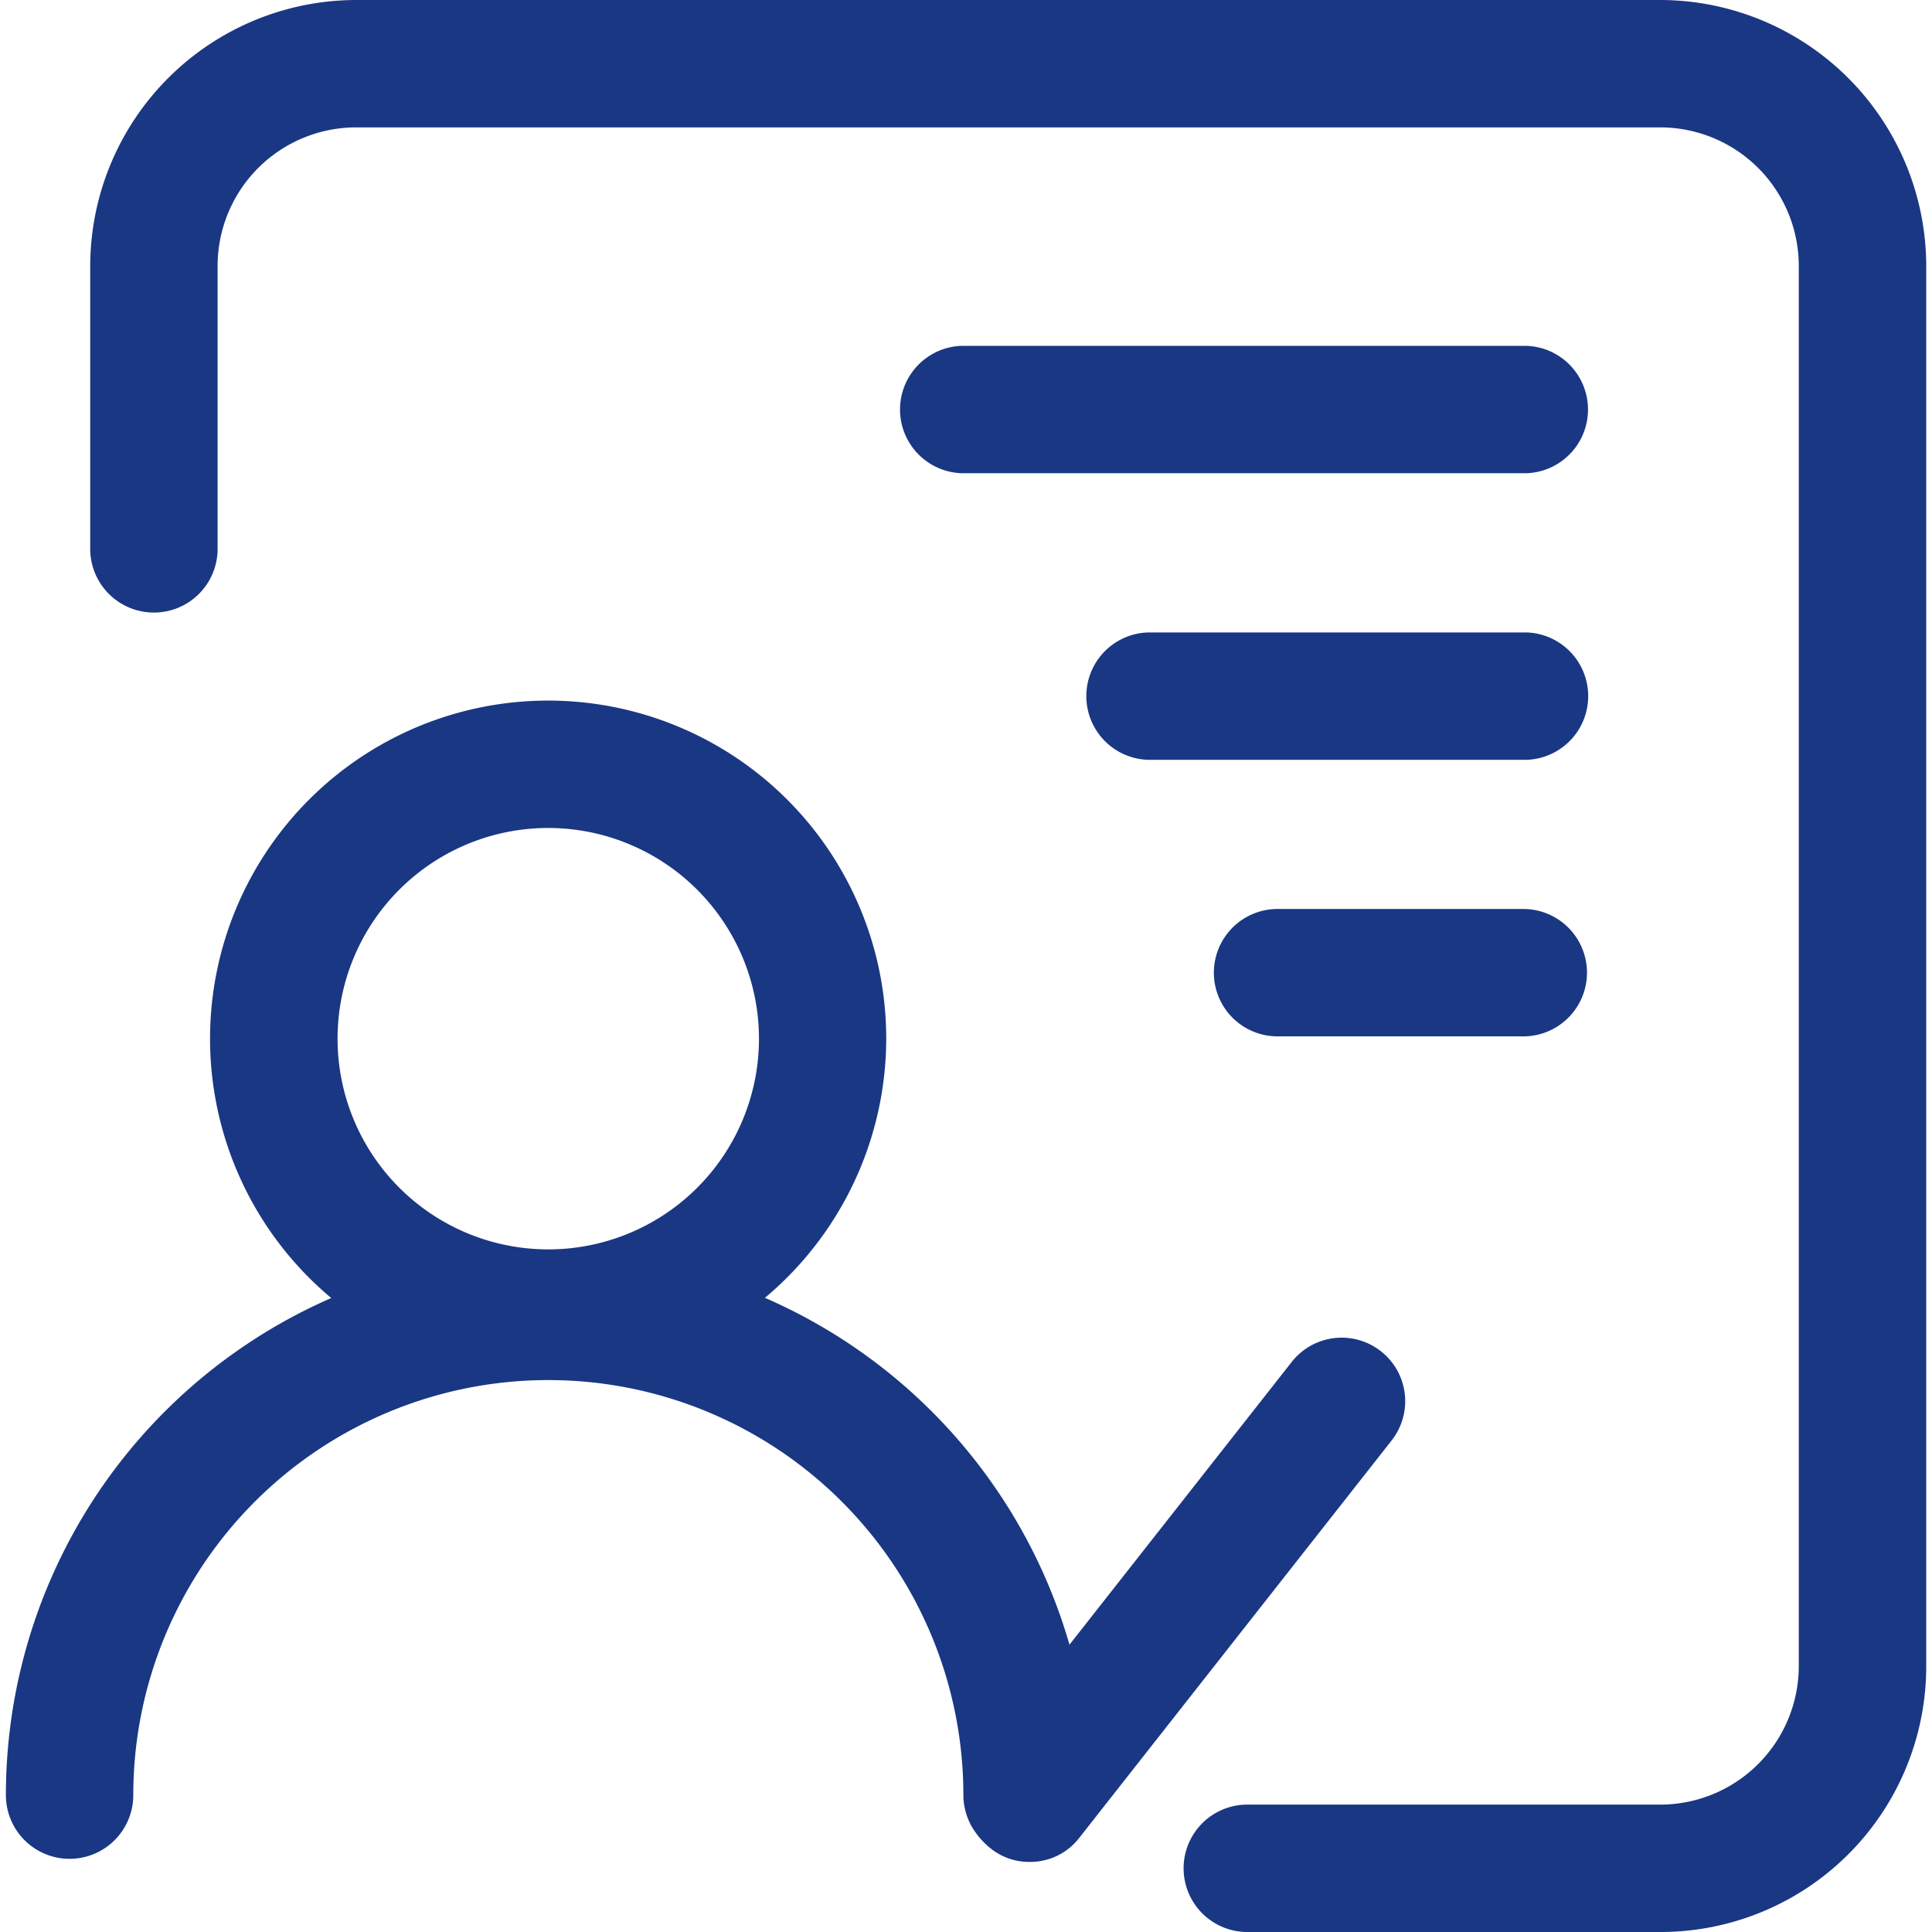
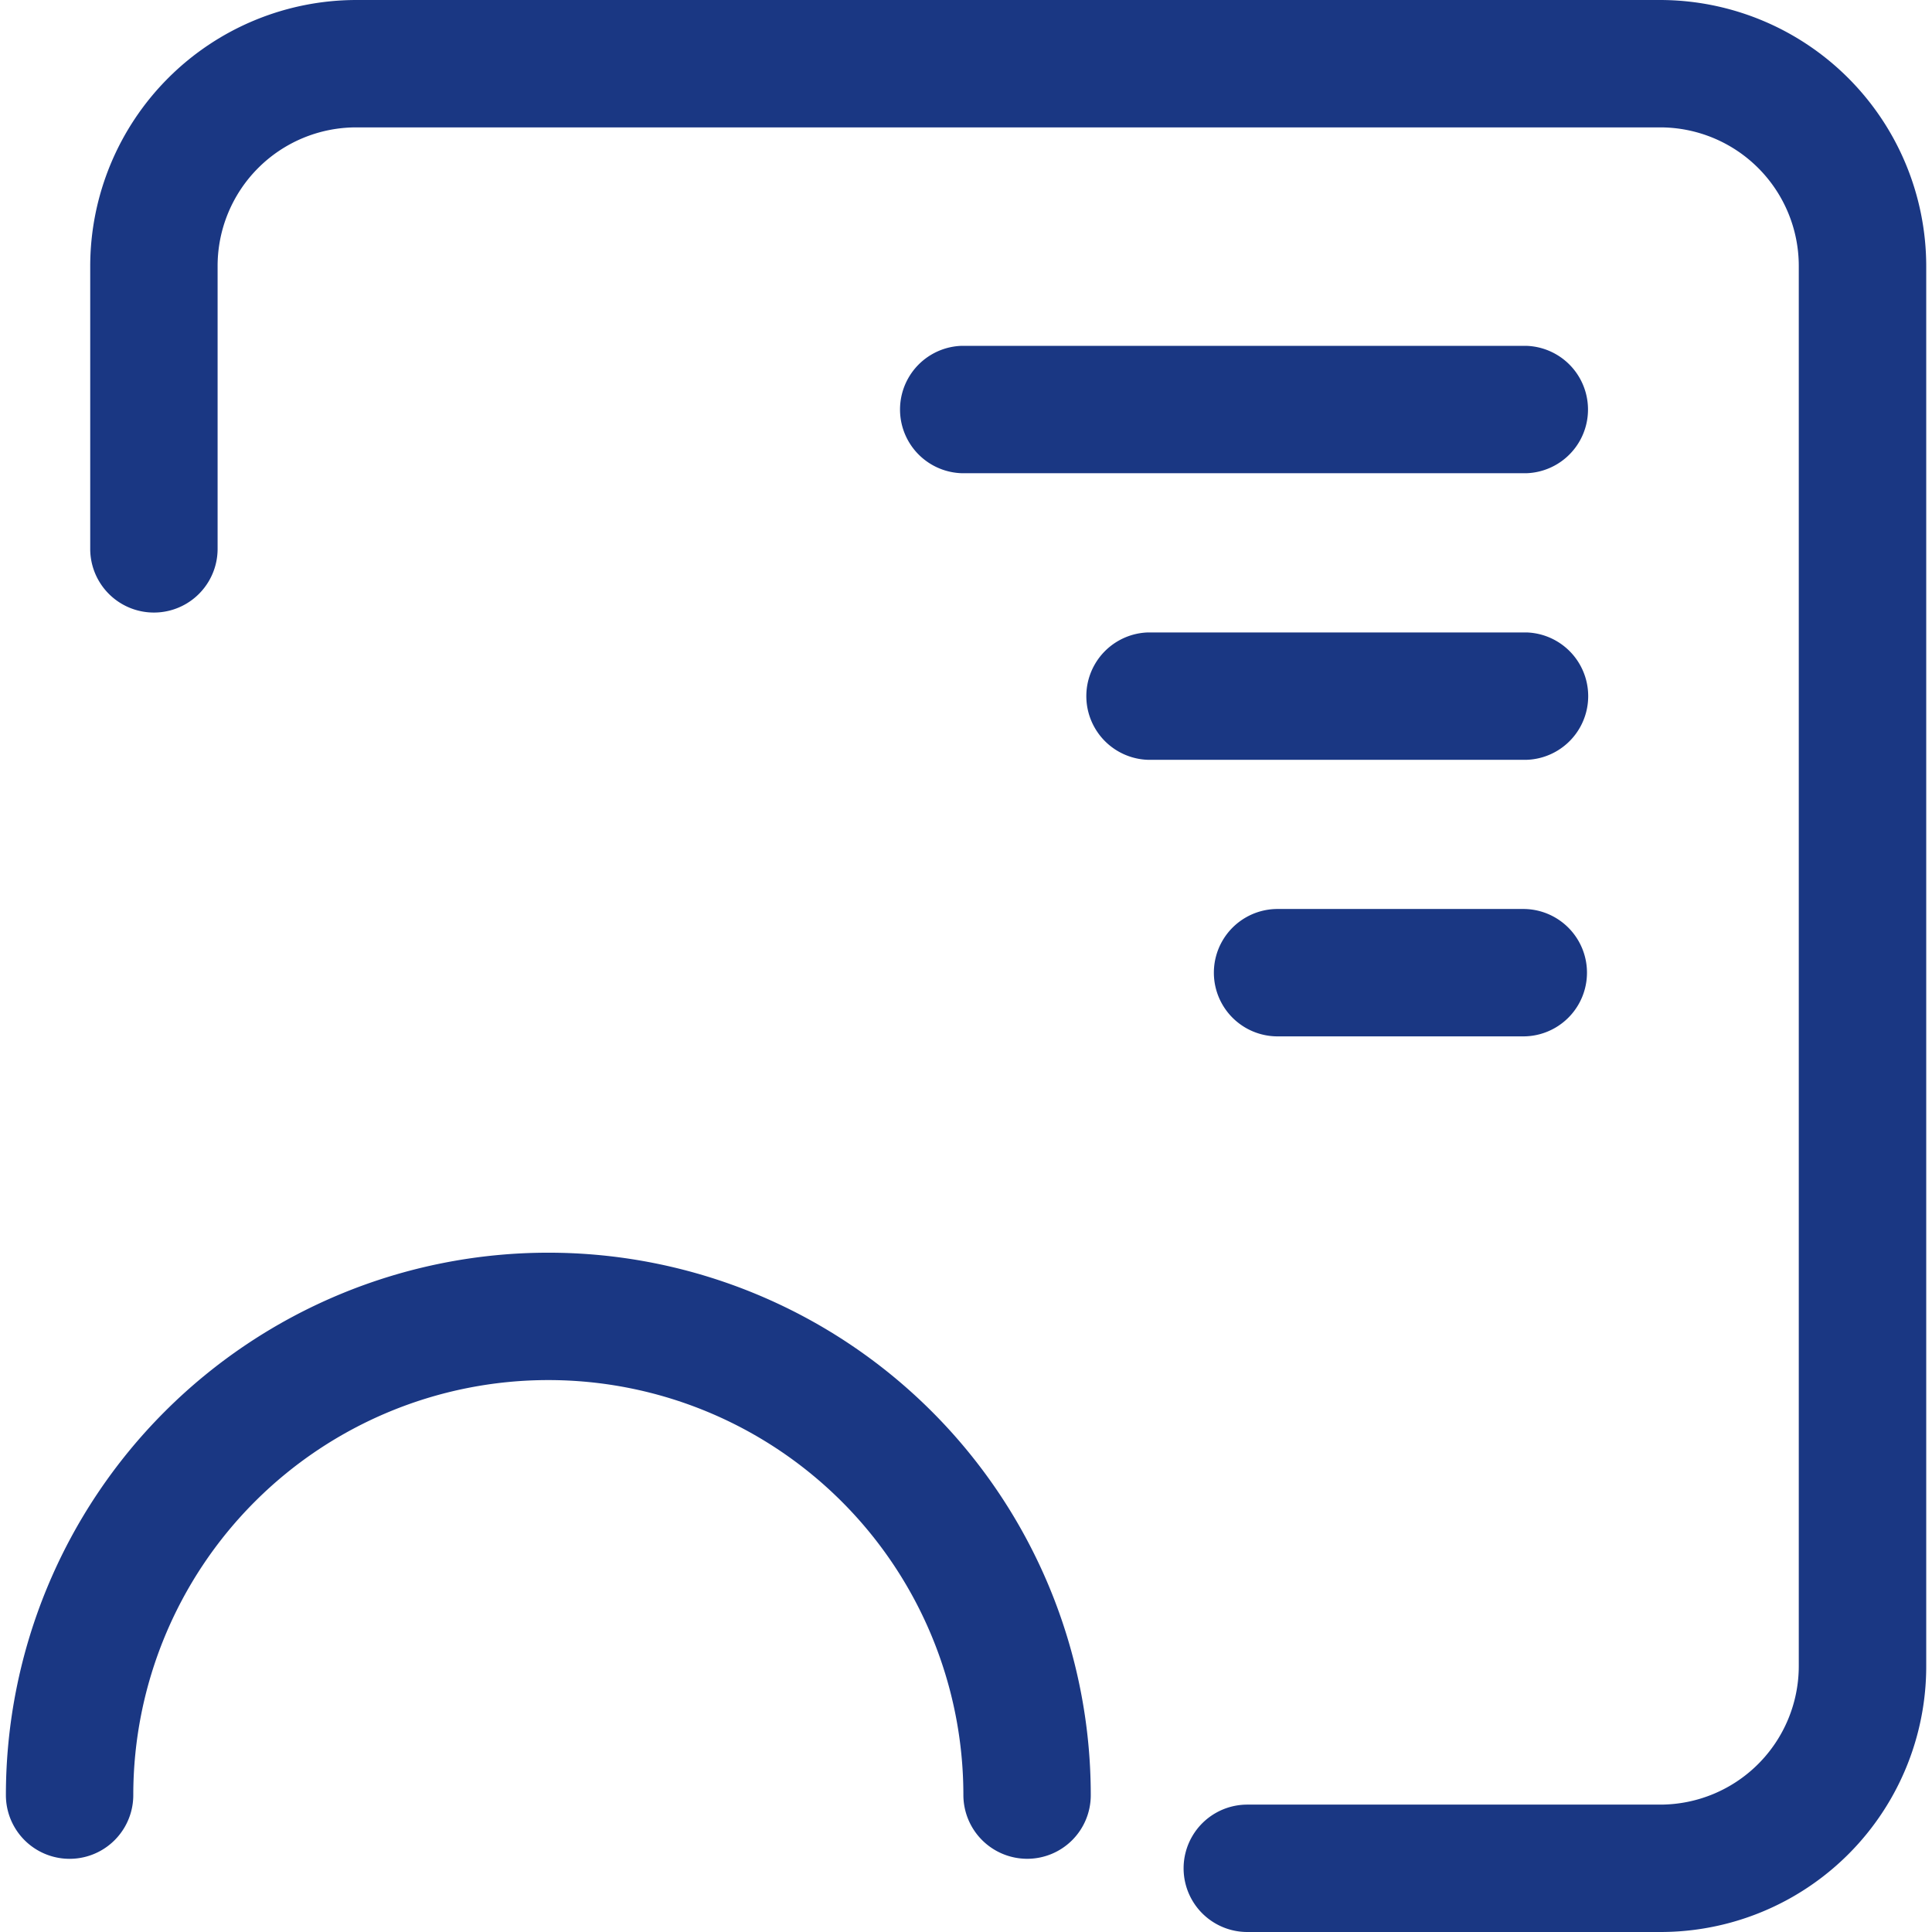
<svg xmlns="http://www.w3.org/2000/svg" id="培训" width="20" height="20" viewBox="0 0 30.768 30.955">
-   <path id="路径_666" data-name="路径 666" d="M153.385,396.114A5.417,5.417,0,1,1,158.8,390.7,5.426,5.426,0,0,1,153.385,396.114Zm0-8.793a3.376,3.376,0,1,0,3.376,3.376A3.379,3.379,0,0,0,153.385,387.321Z" transform="translate(-144.694 -374.055)" fill="#1a3783" />
  <path id="路径_667" data-name="路径 667" d="M65.77,238.509a1.023,1.023,0,0,1-1.02-1.02,6.65,6.65,0,0,0-13.3,0,1.02,1.02,0,1,1-2.041,0,8.691,8.691,0,0,1,17.382,0A1.018,1.018,0,0,1,65.77,238.509Zm8-22.2H64.724a1.021,1.021,0,0,1,0-2.041h9.04a1.021,1.021,0,0,1,.009,2.041Zm0,4.592H67.709a1.021,1.021,0,0,1,0-2.041h6.063a1.021,1.021,0,0,1,0,2.041Zm-.051,4.431H69.784a1.02,1.02,0,1,1,0-2.041h3.937a1.02,1.02,0,1,1,0,2.041Z" transform="translate(-49.408 -208.727)" fill="#1a3783" />
-   <path id="路径_668" data-name="路径 668" d="M513.6,700.951a.981.981,0,0,1-.629-.221,1.016,1.016,0,0,1-.17-1.429l5-6.361a1.017,1.017,0,0,1,1.6,1.259l-5,6.361A.99.99,0,0,1,513.6,700.951Z" transform="translate(-497.198 -671.119)" fill="#1a3783" />
  <path id="路径_669" data-name="路径 669" d="M115.267,78.315h-6.616a1.02,1.02,0,1,1,0-2.041h6.616a2.221,2.221,0,0,0,2.22-2.22V51.621a2.221,2.221,0,0,0-2.22-2.22H94.373a2.221,2.221,0,0,0-2.22,2.22v4.533a1.02,1.02,0,0,1-2.041,0V51.621a4.268,4.268,0,0,1,4.261-4.261h20.895a4.268,4.268,0,0,1,4.261,4.261V74.054A4.257,4.257,0,0,1,115.267,78.315Z" transform="translate(-88.76 -47.36)" fill="#1a3783" />
</svg>